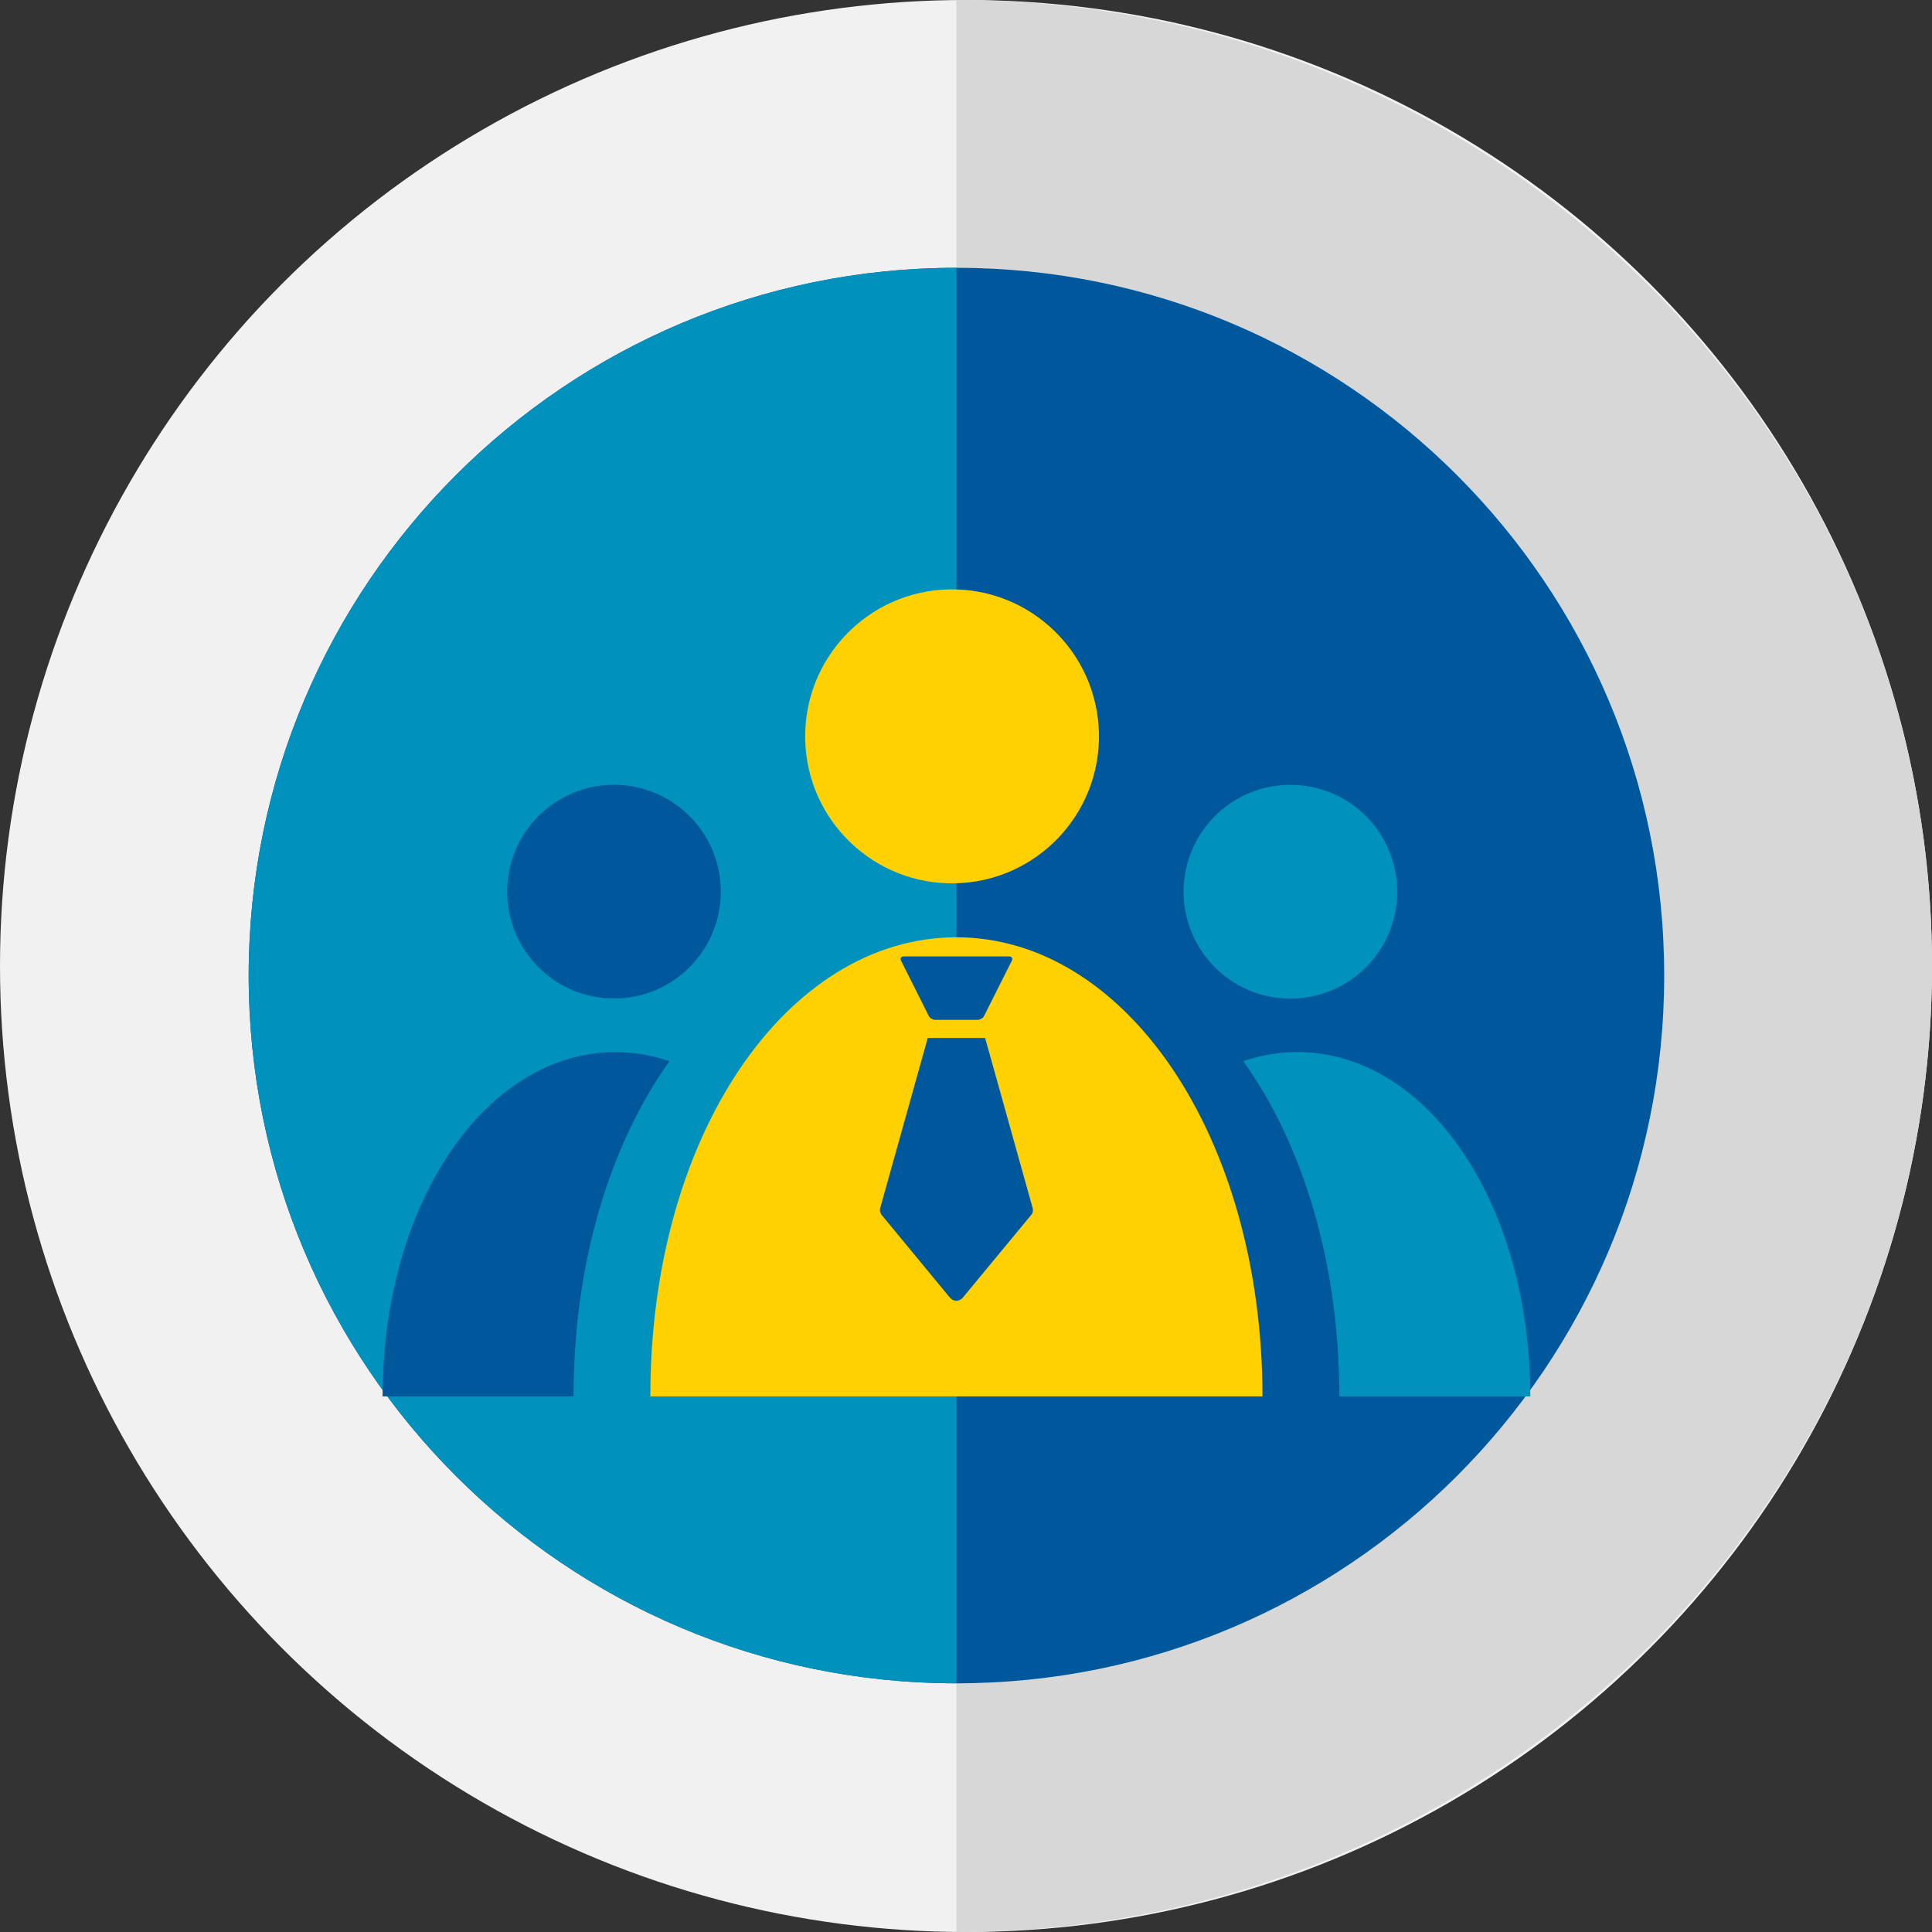
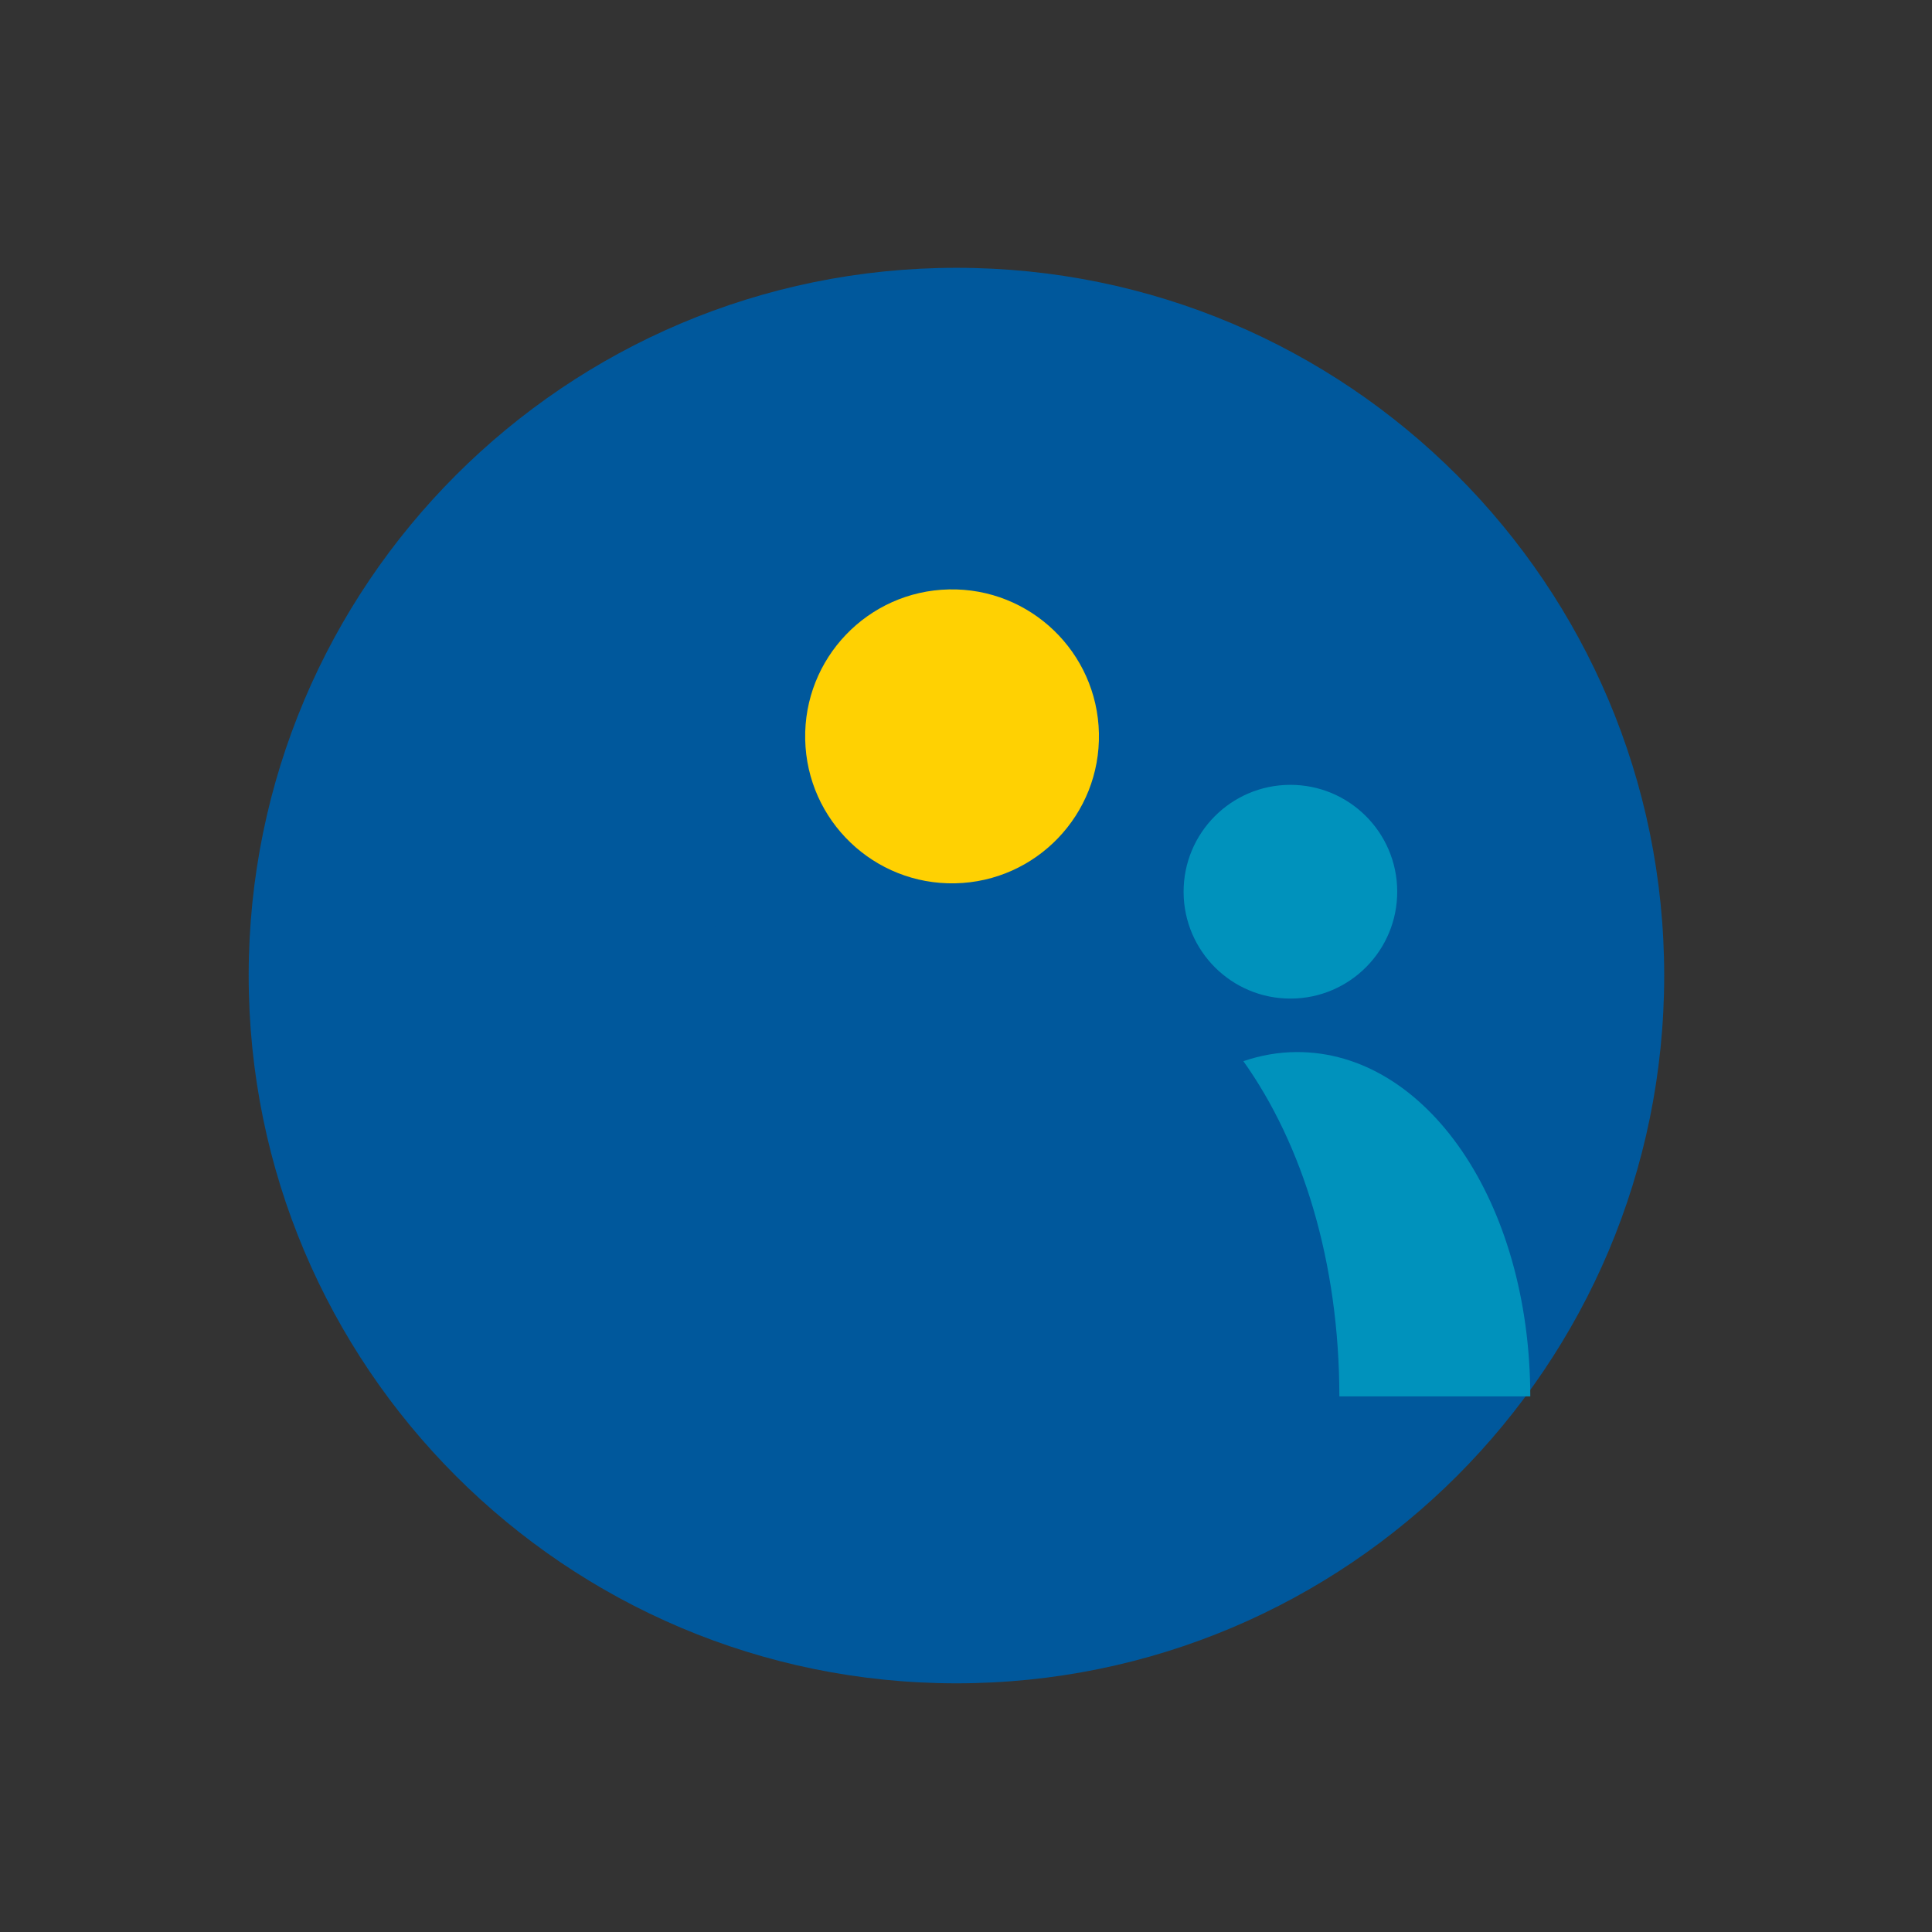
<svg xmlns="http://www.w3.org/2000/svg" width="151px" height="151px" viewBox="0 0 151 151" version="1.1">
  <rect x="0" y="0" width="151" height="151" fill="#333333" stroke="none" />
  <title>checkmark</title>
  <desc>Created with Sketch.</desc>
  <g id="Page-1" stroke="none" stroke-width="1" fill="none" fill-rule="evenodd">
    <g id="landing" transform="translate(-1117, -882)" fill-rule="nonzero">
      <g id="checkmark" transform="translate(1117, 882)">
-         <circle id="Oval" fill="#F1F1F1" cx="75.5" cy="75.5" r="75.5" />
-         <path d="M74.752,151 C116.862,151 151,117.197 151,75.5 C151,33.803 116.862,0 74.752,0 L74.752,151 Z" id="Path" fill="#D7D7D7" />
        <path d="M74.752,20.931 C44.199,20.931 19.436,45.694 19.436,76.248 C19.436,106.801 44.199,131.564 74.752,131.564 C105.306,131.564 130.069,106.801 130.069,76.248 C130.069,45.694 105.306,20.931 74.752,20.931" id="Path" fill="#00589C" />
-         <path d="M74.752,20.931 C44.199,20.931 19.436,45.694 19.436,76.248 C19.436,106.801 44.199,131.564 74.752,131.564 L74.752,20.931 Z" id="Path" fill="#0092BC" />
        <g id="Group-13" transform="translate(29.901, 44.851)">
-           <path d="M18.242,37.376 C8.185,37.349 0.021,48.989 0,64.287 L14.927,64.287 C14.927,53.778 17.8,44.566 22.426,38.087 C21.08,37.632 19.693,37.383 18.242,37.376 Z" id="Path" fill="#00589C" />
          <ellipse id="Oval" fill="#00589C" transform="translate(18.087, 24.838) rotate(-89.771) translate(-18.087, -24.838) " cx="18.087" cy="24.838" rx="8.353" ry="8.348" />
-           <path d="M44.803,28.406 C31.595,28.447 20.903,43.89 20.931,64.287 L68.772,64.287 C68.745,43.89 58.011,28.365 44.803,28.406 Z" id="Path" fill="#FFD102" />
          <ellipse id="Oval" fill="#FFD102" transform="translate(44.509, 12.701) rotate(-1.203) translate(-44.509, -12.701) " cx="44.509" cy="12.701" rx="11.481" ry="11.488" />
          <path d="M47.094,36.275 L42.608,36.275 L38.892,49.567 C38.839,49.758 38.892,49.956 39.011,50.112 L44.35,56.578 C44.574,56.847 44.963,56.889 45.232,56.677 C45.27,56.656 45.307,56.62 45.337,56.585 L50.683,50.119 C50.818,49.978 50.863,49.765 50.81,49.574 L47.094,36.275 Z M46.496,34.858 C46.698,34.858 46.945,34.717 47.019,34.54 L49.188,30.22 C49.263,30.043 49.173,29.901 48.963,29.901 L40.738,29.901 C40.529,29.901 40.439,30.043 40.514,30.22 L42.683,34.54 C42.757,34.717 43.012,34.858 43.206,34.858 L46.496,34.858 Z" id="Shape" fill="#00589C" />
          <path d="M71.46,37.376 C70.017,37.376 68.622,37.632 67.277,38.087 C71.901,44.573 74.773,53.778 74.78,64.287 L89.703,64.287 C89.682,48.989 81.52,37.349 71.467,37.376 L71.46,37.376 Z" id="Path" fill="#0092BC" />
          <ellipse id="Oval" fill="#0092BC" transform="translate(70.954, 24.843) rotate(-0.229) translate(-70.954, -24.843) " cx="70.954" cy="24.843" rx="8.348" ry="8.353" />
        </g>
      </g>
    </g>
  </g>
</svg>